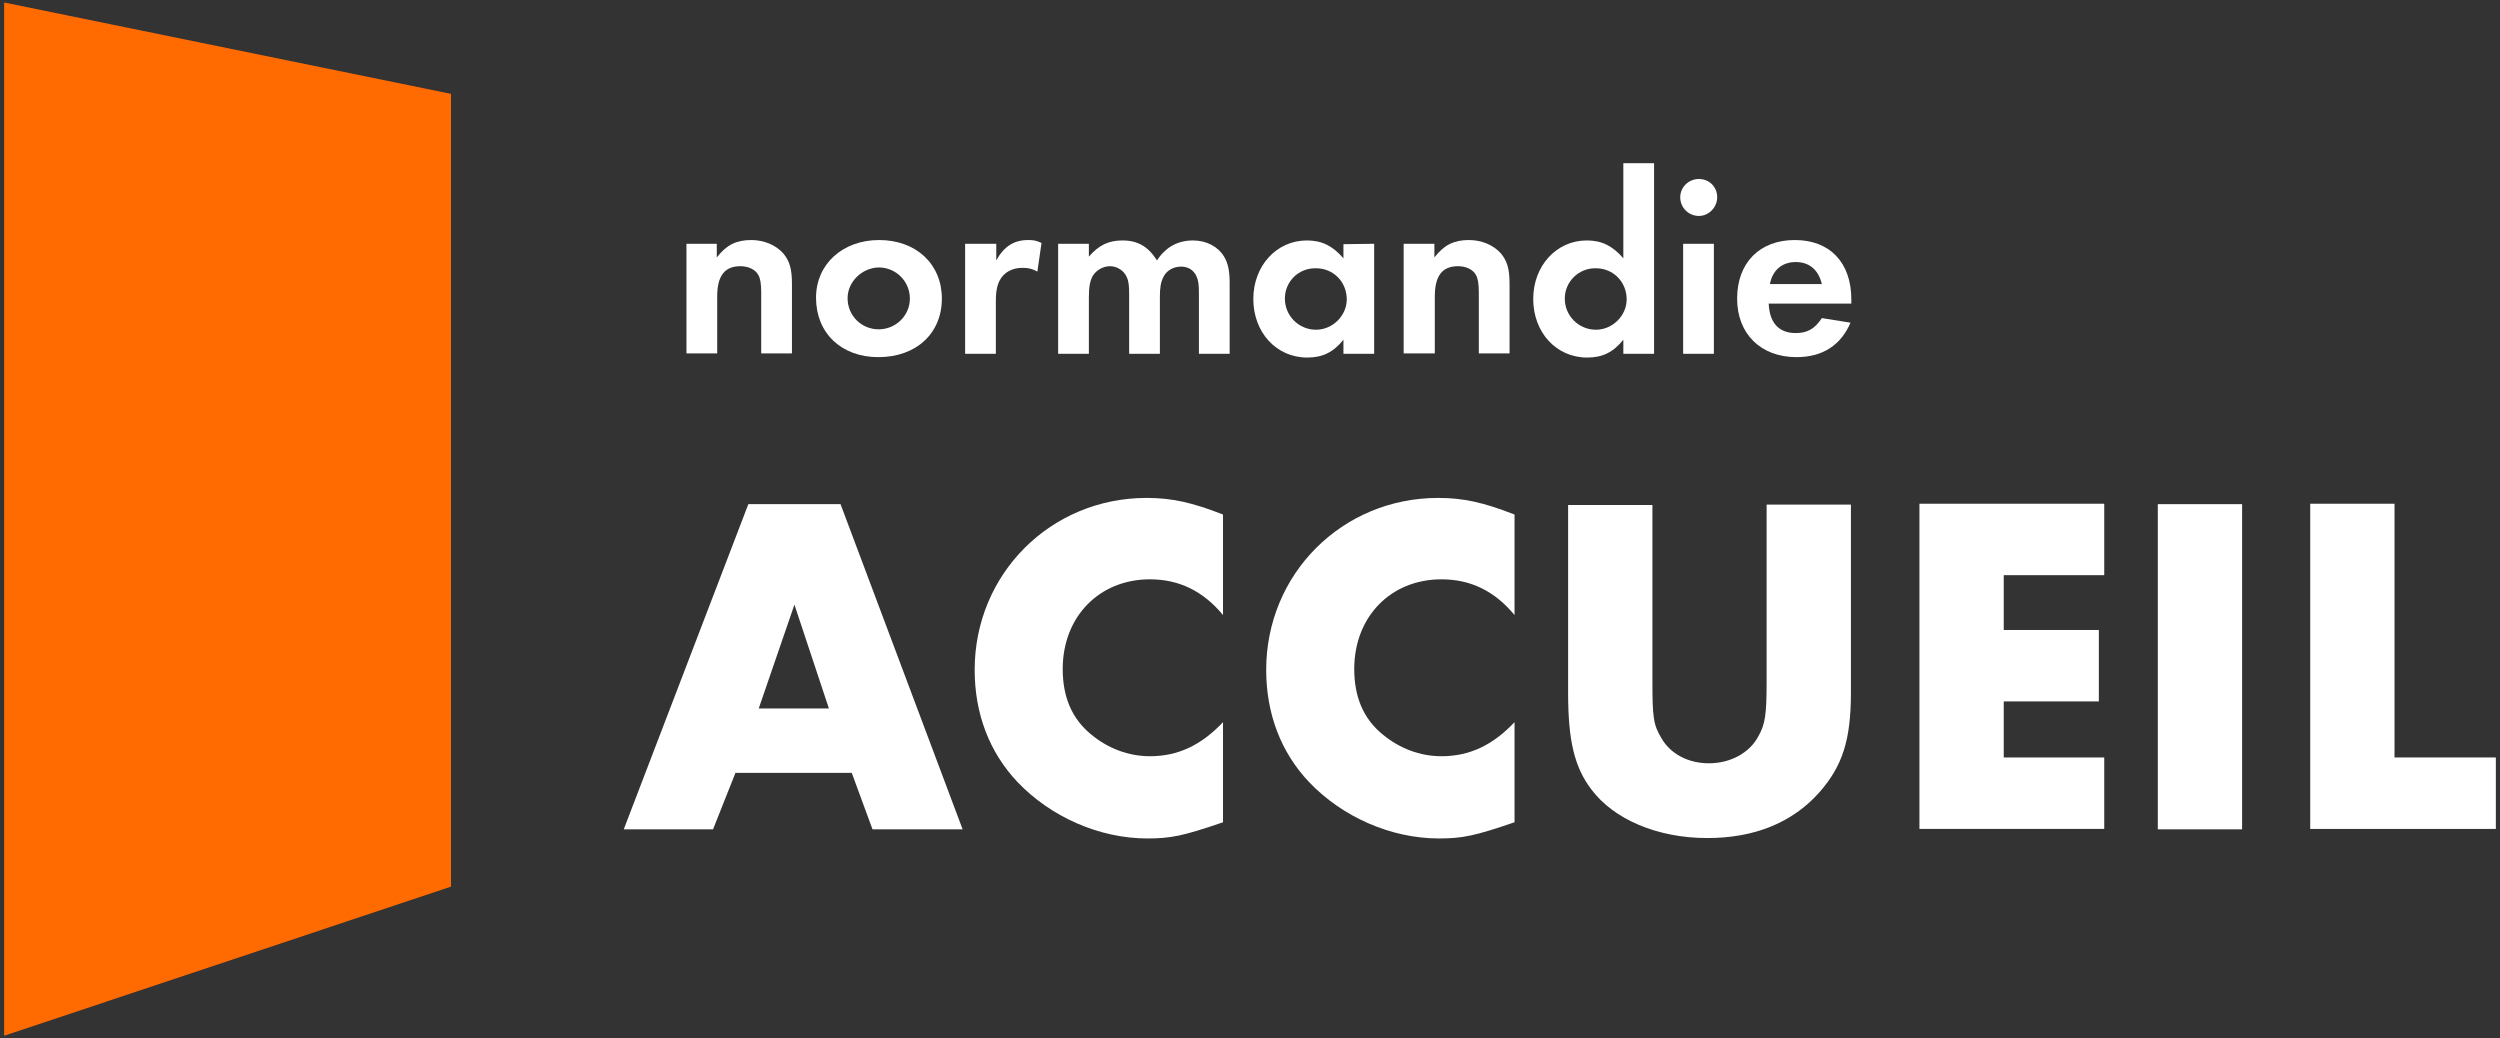
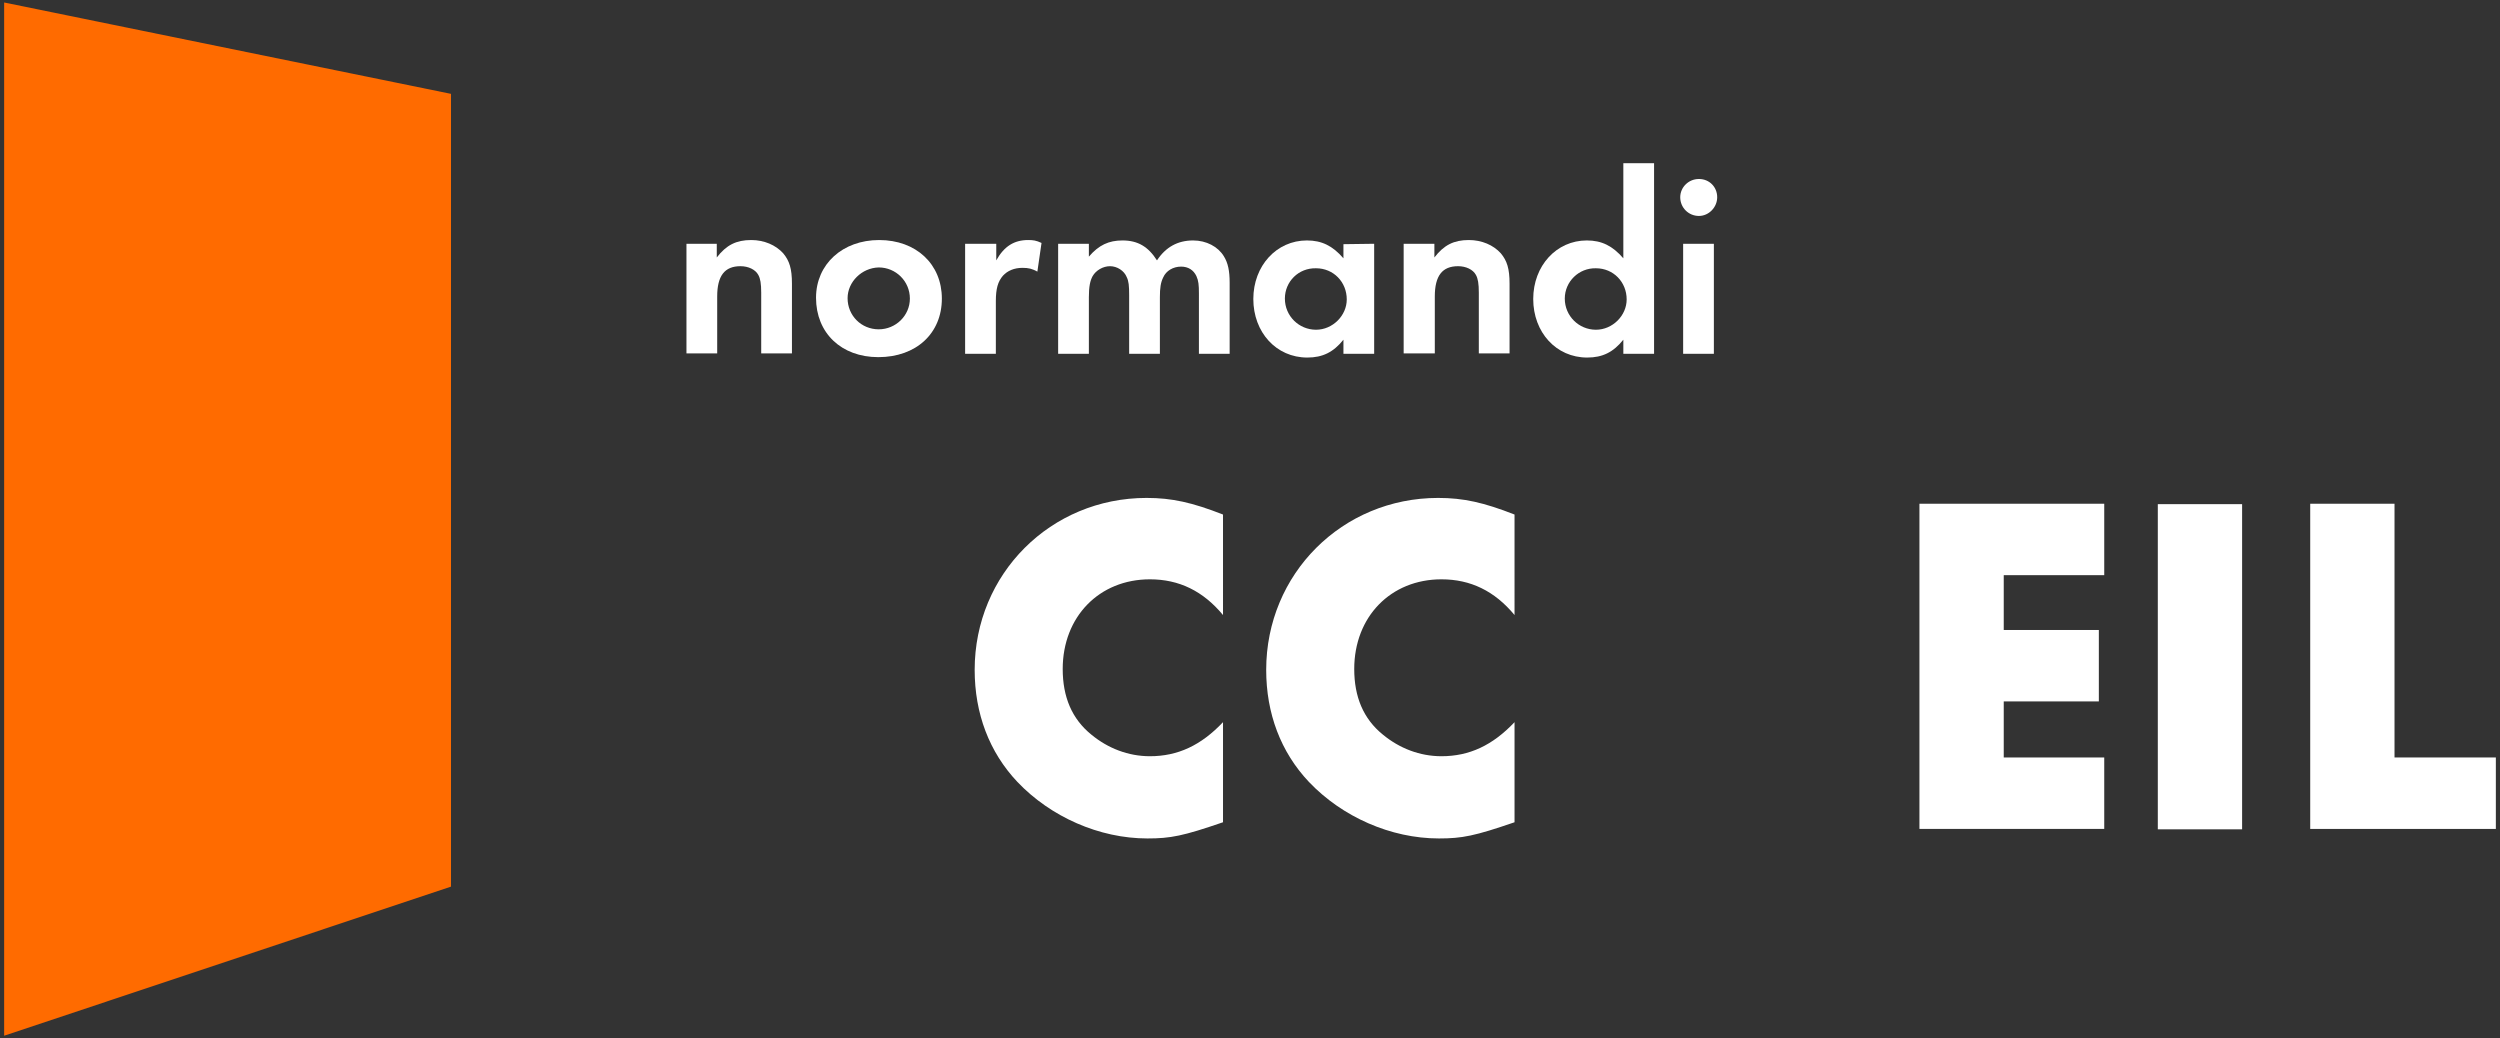
<svg xmlns="http://www.w3.org/2000/svg" version="1.1" id="Calque_1" x="0px" y="0px" viewBox="0 0 602 250" style="enable-background:new 0 0 602 250;" xml:space="preserve">
  <rect x="0" y="0" width="602" height="250" fill="#333333" stroke="none" />
  <style type="text/css">
	.st0{fill:#FF6B00;}
	.st1{fill:#FFFFFF;}
</style>
  <polygon class="st0" points="108.6,213.5 1,249.4 1,0.6 108.6,22.6 " />
  <g>
-     <path class="st1" d="M177.1,186.1l-5.4,13.6h-21.5l30-78.3h22.2l29.4,78.3h-21.7l-5-13.6H177.1z M191.3,145.6l-8.6,25h16.9   L191.3,145.6z" />
    <path class="st1" d="M294.5,148.1c-4.8-5.8-10.6-8.6-17.6-8.6c-12.2,0-21,9-21,21.6c0,6.7,2.2,12,6.9,15.8c4,3.3,8.9,5.2,14.1,5.2   c6.7,0,12.3-2.6,17.6-8.2V198c-9.6,3.3-12.6,3.9-18.2,3.9c-11.6,0-23.3-5.2-31.3-13.6c-6.8-7.2-10.3-16.5-10.3-27   c0-23.1,18.3-41.4,41.4-41.4c6.1,0,11,1.1,18.4,4L294.5,148.1L294.5,148.1z" />
    <path class="st1" d="M364.7,148.1c-4.8-5.8-10.6-8.6-17.6-8.6c-12.2,0-21,9-21,21.6c0,6.7,2.2,12,6.9,15.8c4,3.3,8.9,5.2,14.1,5.2   c6.7,0,12.3-2.6,17.6-8.2V198c-9.6,3.3-12.6,3.9-18.2,3.9c-11.6,0-23.3-5.2-31.3-13.6c-6.8-7.2-10.3-16.5-10.3-27   c0-23.1,18.3-41.4,41.4-41.4c6.1,0,11,1.1,18.4,4V148.1z" />
-     <path class="st1" d="M397.9,163.8c0,8.9,0.2,10.7,2.2,14c2.2,3.8,6.5,6,11.4,6c5.2,0,9.7-2.5,11.8-6.3c1.8-3.1,2.1-5.4,2.1-13.6   v-42.4h20.3v45.2c0,11.5-2,17.7-7.6,24.1c-6.5,7.3-15.6,11-27,11c-12,0-22.5-4.5-27.9-11.7c-4.1-5.4-5.6-11.8-5.6-23.3v-45.2h20.3   L397.9,163.8L397.9,163.8z" />
    <path class="st1" d="M482.5,138.7v13h22.9v17.2h-22.9v13.5h24.2v17.2h-44.5v-78.3h44.5v17.2h-24.2V138.7z" />
    <path class="st1" d="M539.9,199.7h-20.3v-78.3h20.3V199.7z" />
    <path class="st1" d="M576.6,182.4H601v17.2h-44.7v-78.3h20.3V182.4z" />
  </g>
  <g>
    <path class="st1" d="M172.6,58.7V62c2.3-3,4.7-4.2,8.3-4.2c3.1,0,5.9,1.2,7.7,3.2c1.5,1.8,2.1,3.7,2.1,7.3v16.8h-7.4V70.5   c0-2.2-0.2-3.4-0.7-4.3c-0.7-1.3-2.4-2.1-4.3-2.1c-3.8,0-5.6,2.3-5.6,7.3v13.7h-7.4V58.7H172.6z" />
    <path class="st1" d="M226.8,71.9c0,8.4-6.2,14.1-15.3,14.1c-8.9,0-15-5.8-15-14.3c0-8.1,6.4-13.9,15.2-13.9   C220.6,57.8,226.8,63.6,226.8,71.9z M204.1,71.8c0,4.2,3.3,7.5,7.5,7.5c4.1,0,7.5-3.3,7.5-7.4c0-4.2-3.4-7.5-7.5-7.5   C207.5,64.5,204.1,67.9,204.1,71.8z" />
    <path class="st1" d="M239.9,58.7v4c1.9-3.4,4.3-4.9,7.7-4.9c1.2,0,1.9,0.1,3.2,0.7l-1,6.9c-1.3-0.7-2.1-0.9-3.6-0.9   c-2,0-3.6,0.7-4.7,1.9c-1.2,1.4-1.7,3.1-1.7,6.1v12.7h-7.4V58.7H239.9z" />
    <path class="st1" d="M262.2,58.7v3.1c2.4-2.8,4.8-3.9,8.1-3.9c3.7,0,6.2,1.5,8.3,4.8c2.1-3.2,5-4.8,8.7-4.8c3.2,0,6,1.5,7.4,3.8   c1,1.6,1.4,3.5,1.4,6.4v17.1h-7.4V70.7c0-2.1-0.1-3.1-0.6-4.2c-0.7-1.5-2-2.3-3.7-2.3c-1.9,0-3.6,1-4.3,2.6   c-0.6,1.2-0.8,2.5-0.8,4.8v13.6h-7.4V71.1c0-2.3-0.1-3.4-0.6-4.4c-0.6-1.5-2.3-2.6-4-2.6s-3.4,1-4.2,2.4c-0.6,1.1-0.9,2.5-0.9,5.1   v13.6h-7.4V58.7H262.2z" />
    <path class="st1" d="M330.9,58.7v26.5h-7.4v-3.4c-2.4,3-5,4.3-8.7,4.3c-7.5,0-13-6.1-13-14.1s5.6-14.1,12.9-14.1   c3.6,0,6.2,1.3,8.8,4.3v-3.4L330.9,58.7L330.9,58.7z M309.4,71.9c0,4.2,3.4,7.5,7.5,7.5c4,0,7.4-3.4,7.4-7.3c0-4.2-3.2-7.5-7.4-7.5   C312.7,64.5,309.4,67.8,309.4,71.9z" />
    <path class="st1" d="M345.4,58.7V62c2.3-3,4.7-4.2,8.3-4.2c3.1,0,5.9,1.2,7.7,3.2c1.5,1.8,2.1,3.7,2.1,7.3v16.8h-7.4V70.5   c0-2.2-0.2-3.4-0.7-4.3c-0.7-1.3-2.4-2.1-4.3-2.1c-3.8,0-5.6,2.3-5.6,7.3v13.7H338V58.7H345.4z" />
    <path class="st1" d="M398.3,39.3v45.9h-7.4v-3.4c-2.4,3-5,4.3-8.7,4.3c-7.5,0-13-6.1-13-14.1s5.6-14.1,12.9-14.1   c3.6,0,6.2,1.3,8.8,4.3V39.3H398.3z M376.8,71.9c0,4.2,3.4,7.5,7.5,7.5c4,0,7.4-3.4,7.4-7.3c0-4.2-3.2-7.5-7.4-7.5   C380.2,64.5,376.8,67.8,376.8,71.9z" />
    <path class="st1" d="M413.5,47.5c0,2.4-2,4.5-4.4,4.5c-2.5,0-4.5-2-4.5-4.5c0-2.4,2-4.4,4.5-4.4S413.5,45,413.5,47.5z M412.7,85.2   h-7.4V58.7h7.4V85.2z" />
-     <path class="st1" d="M425.9,73.1c0.2,4.6,2.4,7.1,6.5,7.1c2.8,0,4.6-1,6.3-3.6l6.9,1.1c-2.3,5.4-6.7,8.3-13,8.3   c-8.6,0-14.3-5.6-14.3-14.1c0-8.6,5.4-14.1,13.9-14.1c8.4,0,13.6,5.4,13.6,14.3v1C445.8,73.1,425.9,73.1,425.9,73.1z M438.7,68.4   c-0.8-3.4-3-5.3-6.3-5.3s-5.6,2-6.2,5.3H438.7z" />
  </g>
</svg>